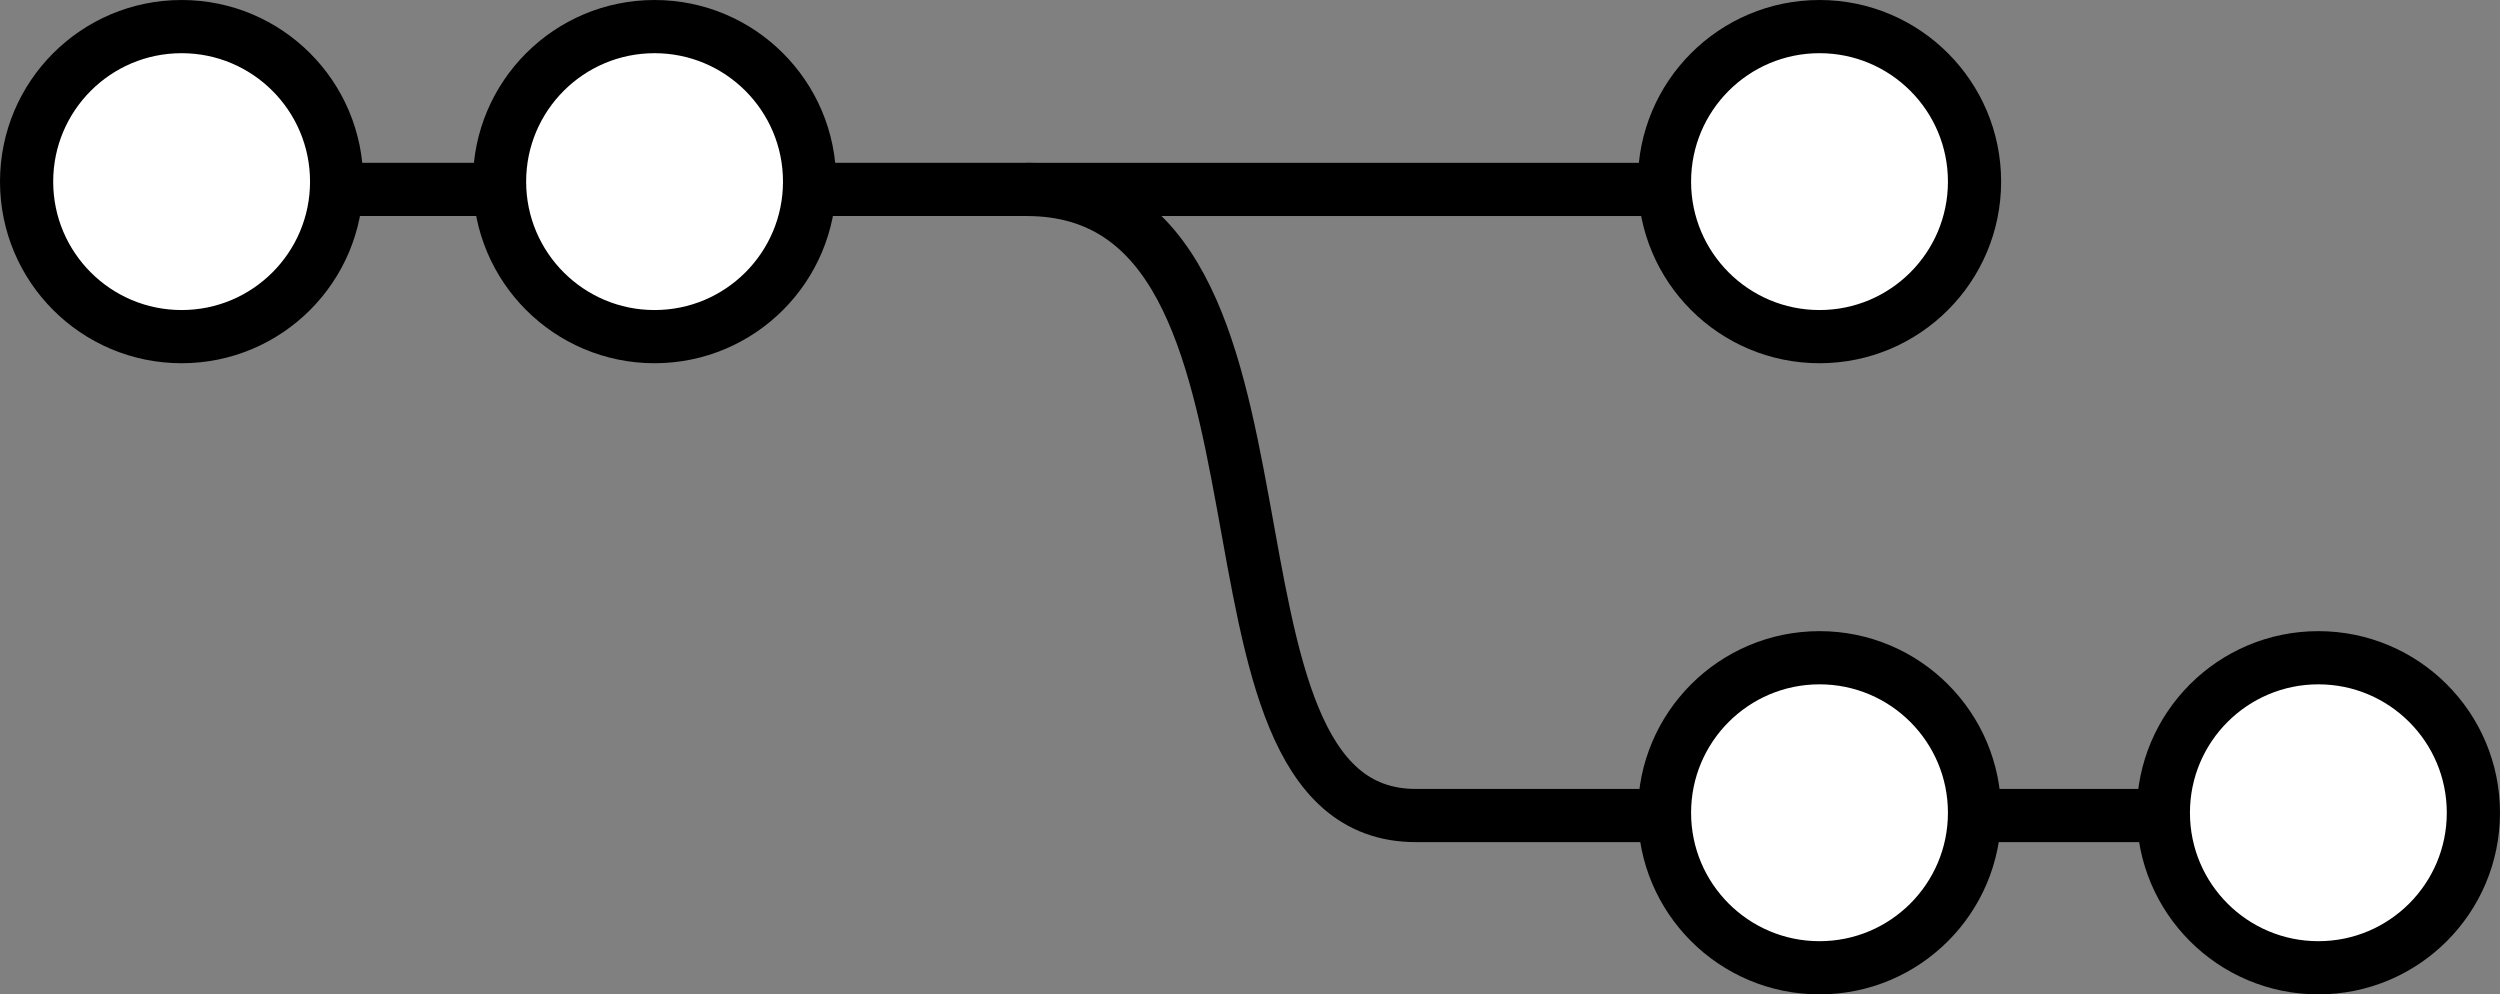
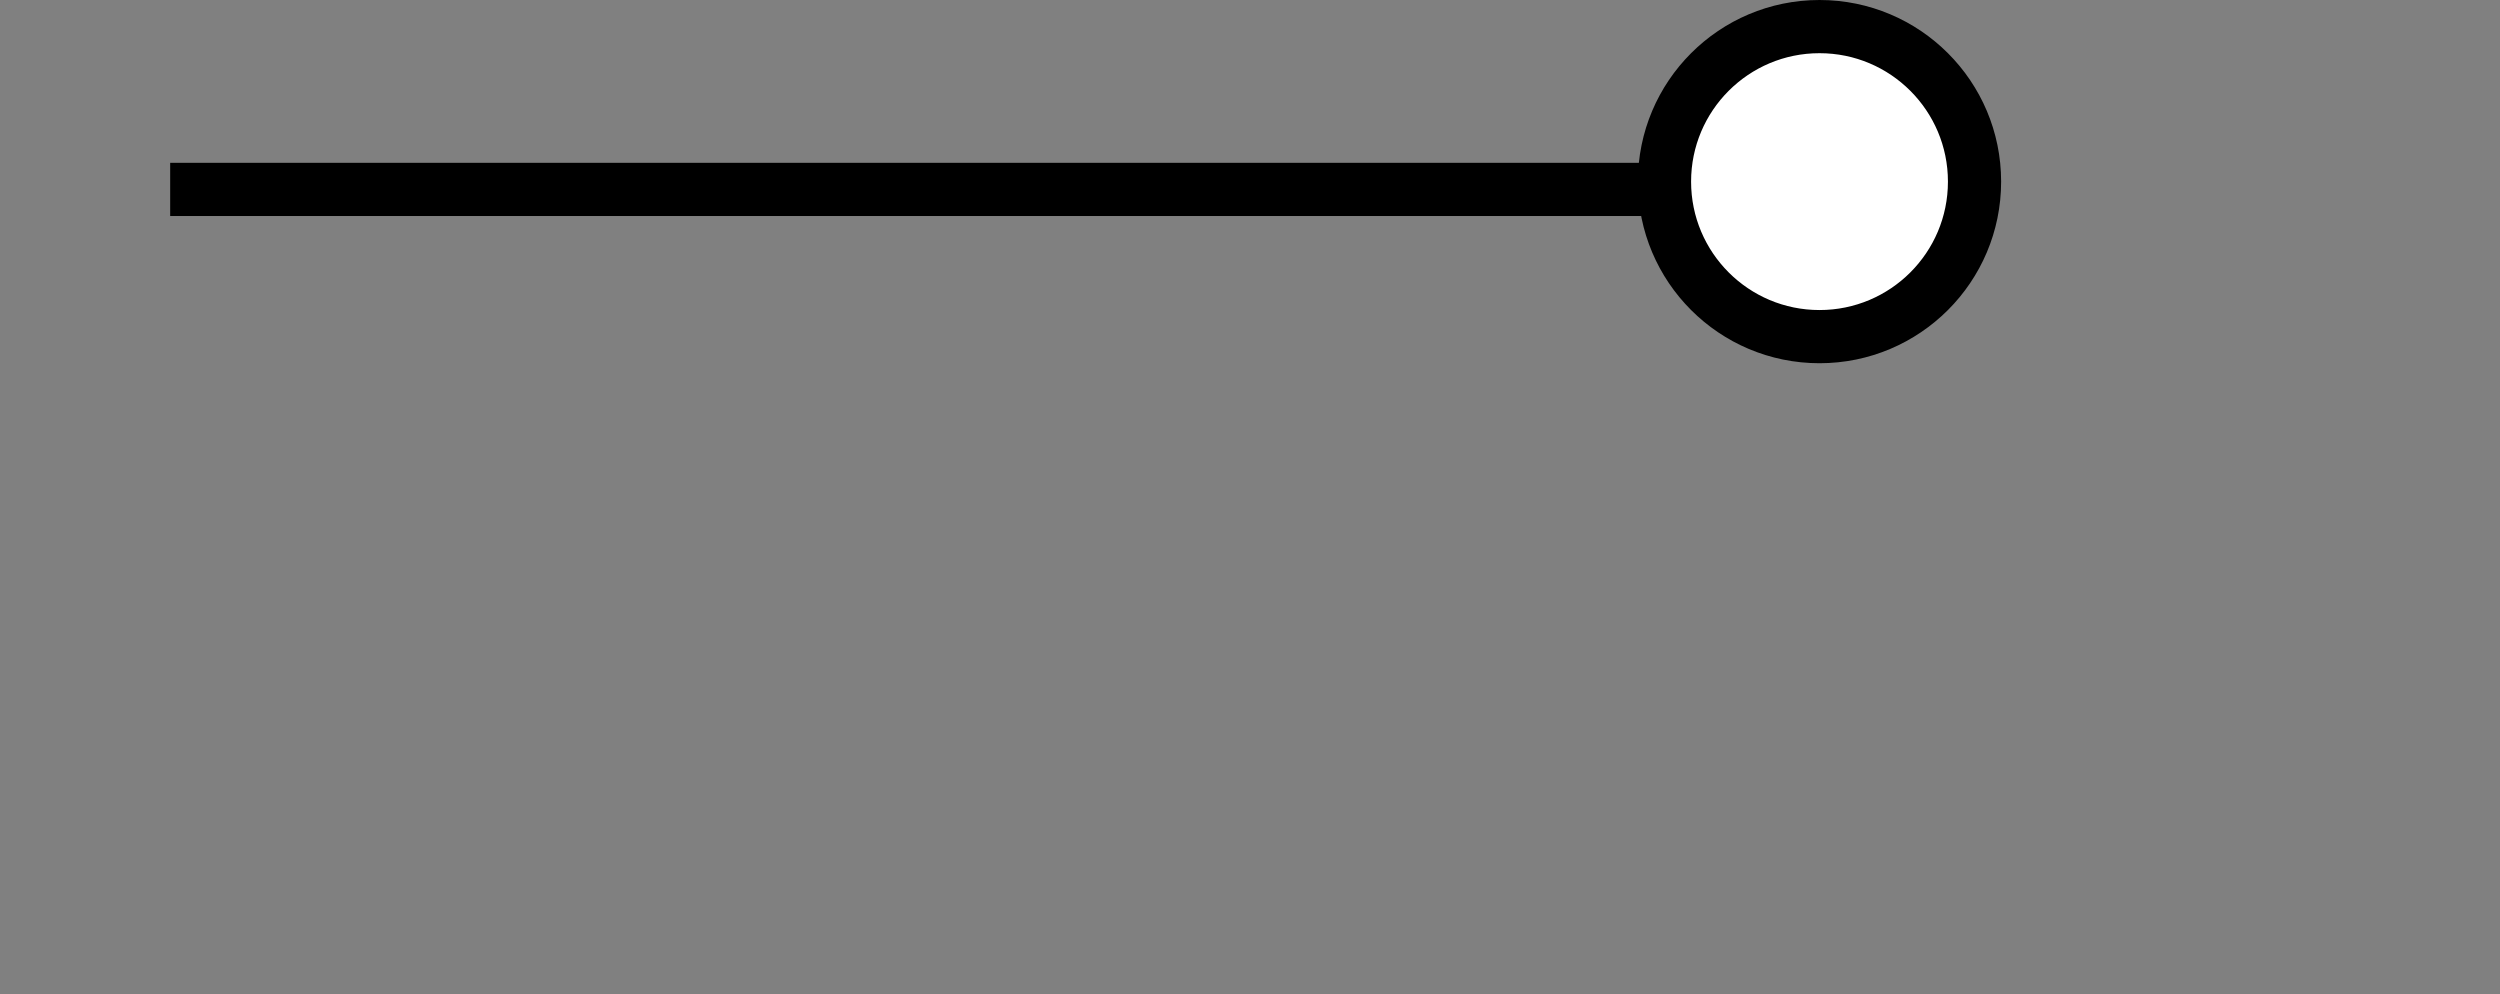
<svg xmlns="http://www.w3.org/2000/svg" xmlns:ns1="http://sodipodi.sourceforge.net/DTD/sodipodi-0.dtd" xmlns:ns2="http://www.inkscape.org/namespaces/inkscape" width="140.998mm" height="56.082mm" viewBox="0 0 140.998 56.082" version="1.1" id="svg5" ns1:docname="branch.svg" ns2:version="1.1 (c68e22c387, 2021-05-23)">
  <rect x="0" y="0" width="140.998" height="56.082" fill="#808080" stroke="none" />
  <ns1:namedview id="namedview7" pagecolor="#ffffff" bordercolor="#666666" borderopacity="1.0" ns2:pageshadow="2" ns2:pageopacity="0.0" ns2:pagecheckerboard="0" ns2:document-units="mm" showgrid="false" ns2:zoom="0.38237116" ns2:cx="152.99271" ns2:cy="52.3052" ns2:window-width="1280" ns2:window-height="651" ns2:window-x="0" ns2:window-y="32" ns2:window-maximized="1" ns2:current-layer="layer1" fit-margin-top="0" fit-margin-left="0" fit-margin-right="0" fit-margin-bottom="0" />
  <defs id="defs2" />
  <g ns2:label="Layer 1" ns2:groupmode="layer" id="layer1" transform="translate(-3.337,-75.13)">
-     <path style="font-variation-settings:normal;opacity:1;vector-effect:none;fill:none;fill-opacity:1;stroke:#000000;stroke-width:3;stroke-linecap:butt;stroke-linejoin:miter;stroke-miterlimit:4;stroke-dasharray:none;stroke-dashoffset:0;stroke-opacity:1;-inkscape-stroke:none;paint-order:fill stroke;stop-color:#000000;stop-opacity:1" d="m 12.935,85.813 h 48.294 c 17.128,0 8.092,35.312 21.959,35.312 h 50.309" id="path1023" ns1:nodetypes="cssc" />
-     <path style="font-variation-settings:normal;opacity:1;vector-effect:none;fill:none;fill-opacity:1;stroke:#000000;stroke-width:3;stroke-linecap:butt;stroke-linejoin:miter;stroke-miterlimit:4;stroke-dasharray:none;stroke-dashoffset:0;stroke-opacity:1;-inkscape-stroke:none;paint-order:fill stroke;stop-color:#000000;stop-opacity:1" d="M 61.229,85.813 H 103.965" id="path1025" />
-     <circle style="fill:#ffffff;stroke:#000000;stroke-width:3;stroke-miterlimit:4;stroke-dasharray:none;paint-order:fill stroke;stop-color:#000000" id="path846" cx="85.373" cy="-13.58" r="8.743" transform="rotate(90)" />
+     <path style="font-variation-settings:normal;opacity:1;vector-effect:none;fill:none;fill-opacity:1;stroke:#000000;stroke-width:3;stroke-linecap:butt;stroke-linejoin:miter;stroke-miterlimit:4;stroke-dasharray:none;stroke-dashoffset:0;stroke-opacity:1;-inkscape-stroke:none;paint-order:fill stroke;stop-color:#000000;stop-opacity:1" d="m 12.935,85.813 h 48.294 h 50.309" id="path1023" ns1:nodetypes="cssc" />
    <circle style="fill:#ffffff;stroke:#000000;stroke-width:3;stroke-miterlimit:4;stroke-dasharray:none;paint-order:fill stroke;stop-color:#000000" id="circle1554" cx="85.373" cy="-105.956" r="8.743" transform="rotate(90)" />
-     <circle style="fill:#ffffff;stroke:#000000;stroke-width:3;stroke-miterlimit:4;stroke-dasharray:none;paint-order:fill stroke;stop-color:#000000" id="circle1556" cx="120.969" cy="-105.956" r="8.743" transform="rotate(90)" />
-     <circle style="fill:#ffffff;stroke:#000000;stroke-width:3;stroke-miterlimit:4;stroke-dasharray:none;paint-order:fill stroke;stop-color:#000000" id="circle1558" cx="85.373" cy="-40.254" r="8.743" transform="rotate(90)" />
-     <circle style="fill:#ffffff;stroke:#000000;stroke-width:3;stroke-miterlimit:4;stroke-dasharray:none;paint-order:fill stroke;stop-color:#000000" id="circle1773" cx="120.969" cy="-134.091" r="8.743" transform="rotate(90)" />
  </g>
</svg>